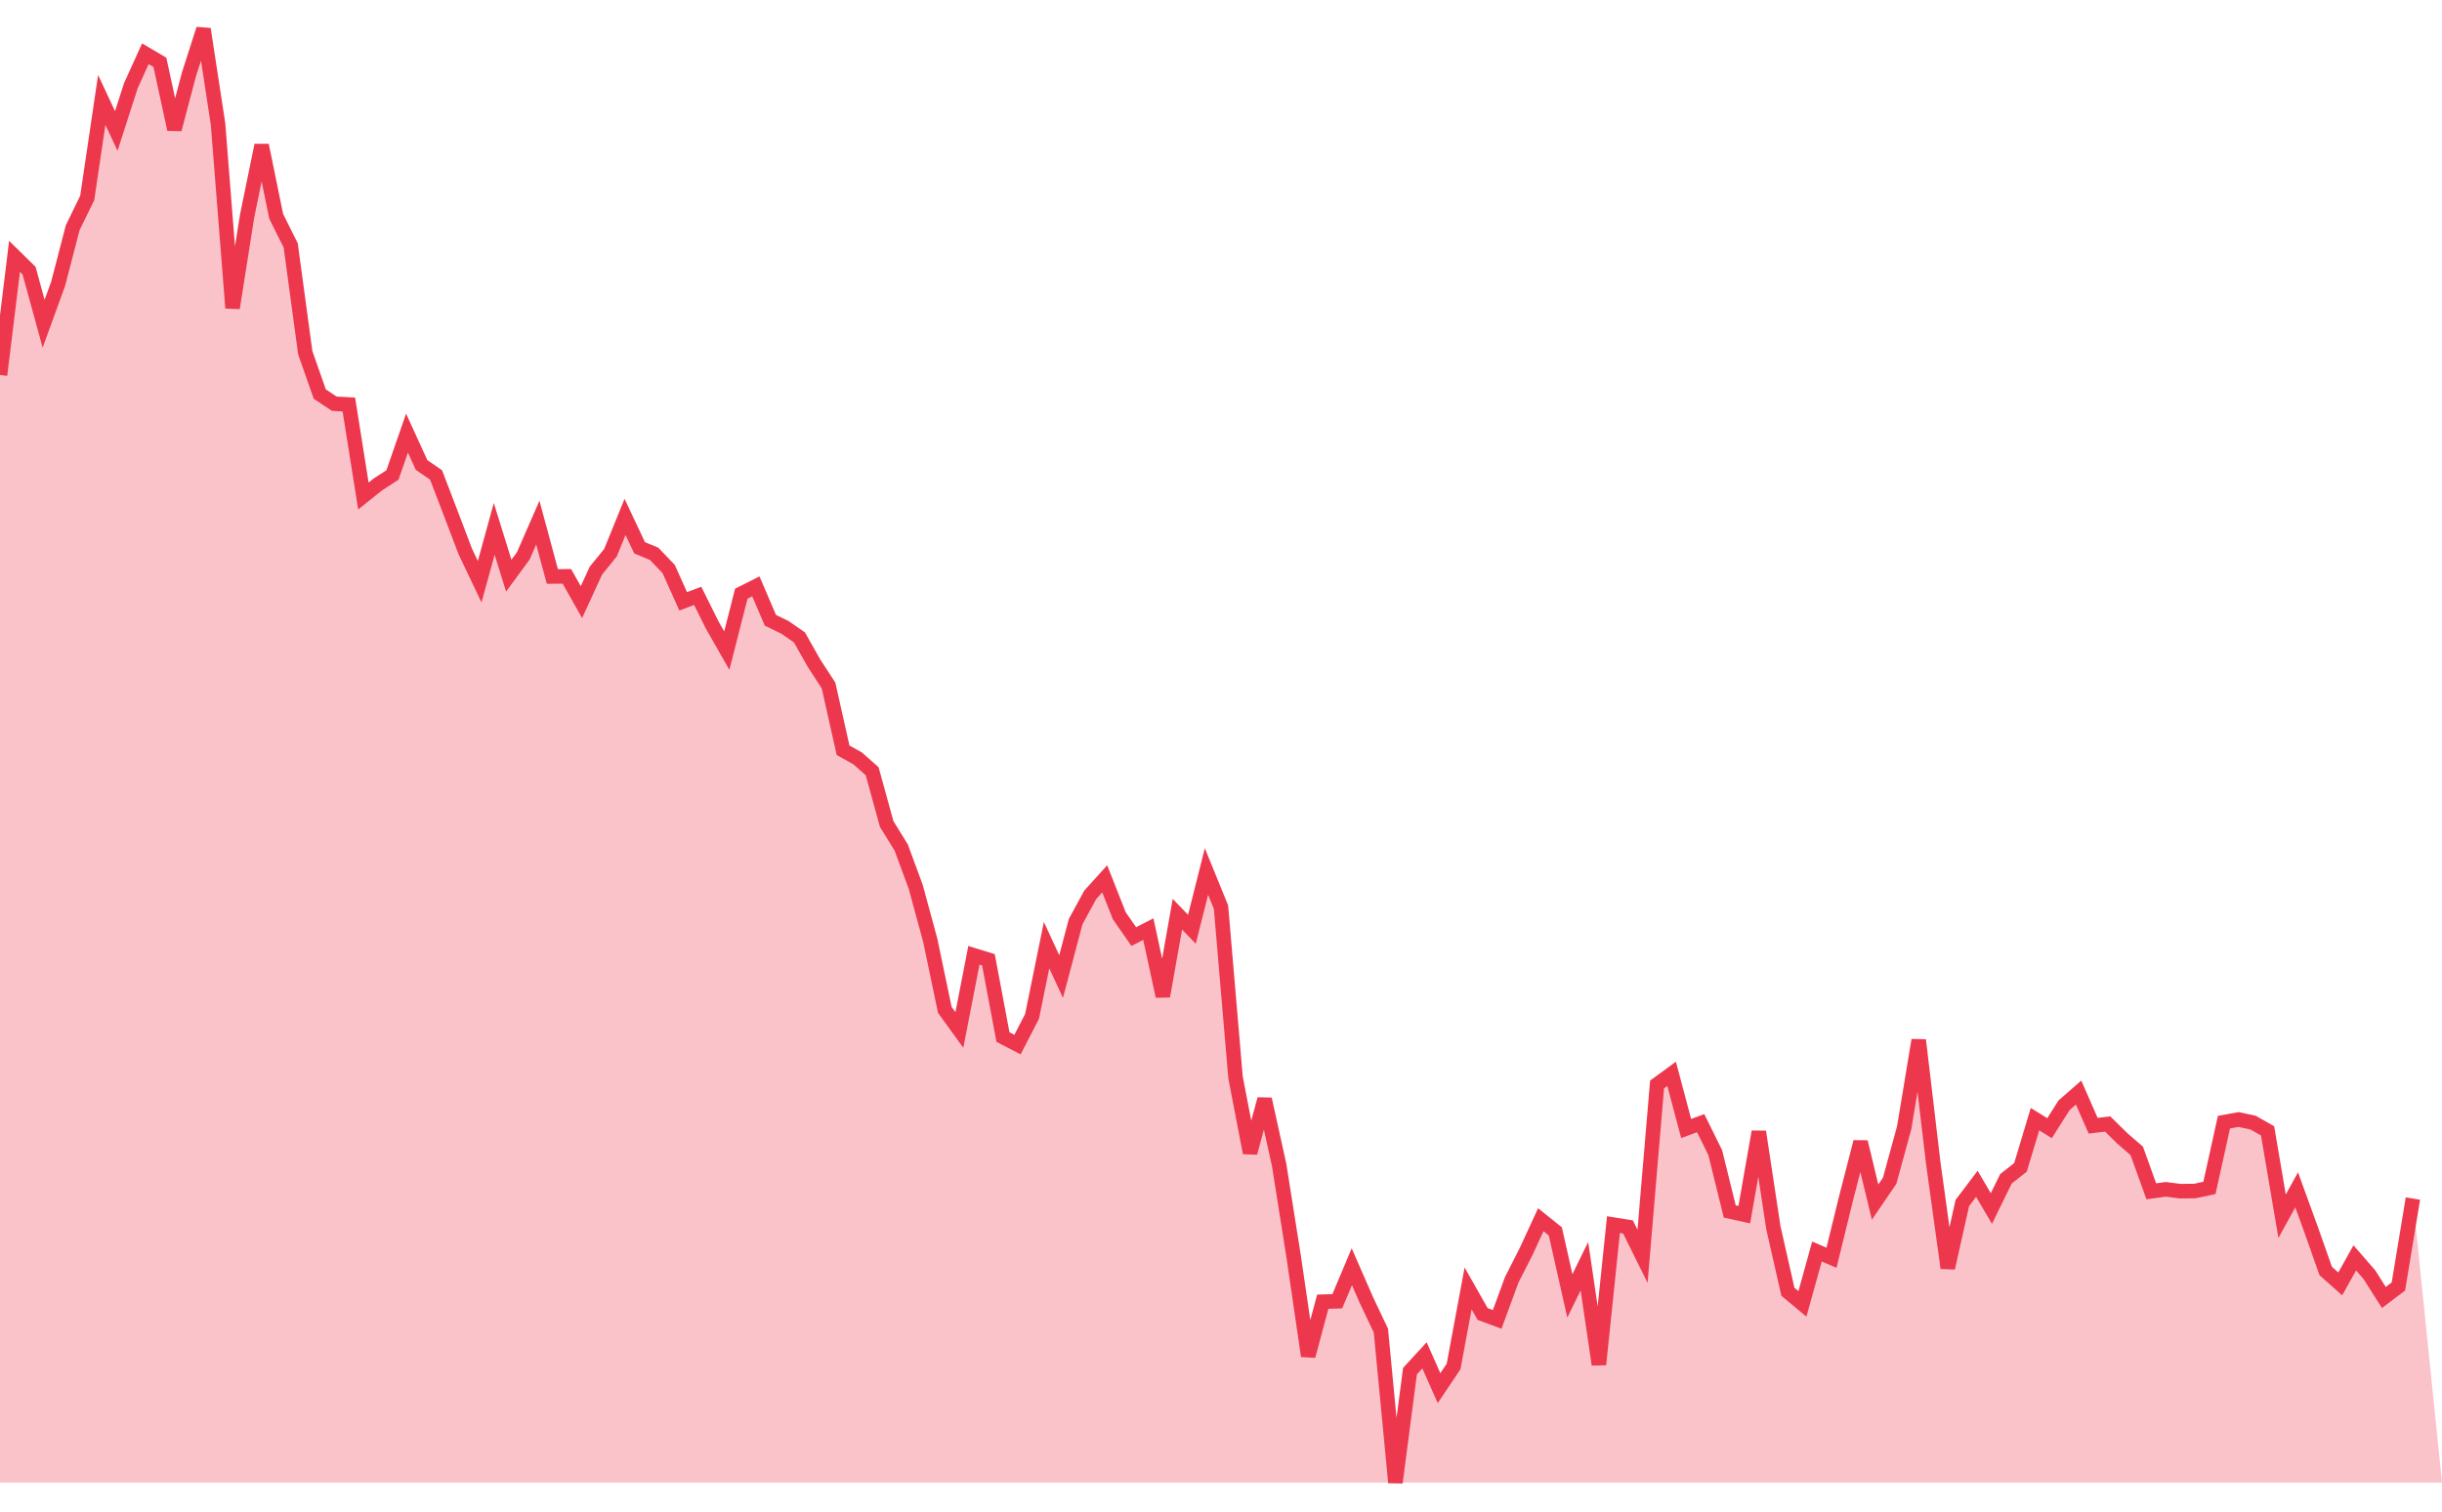
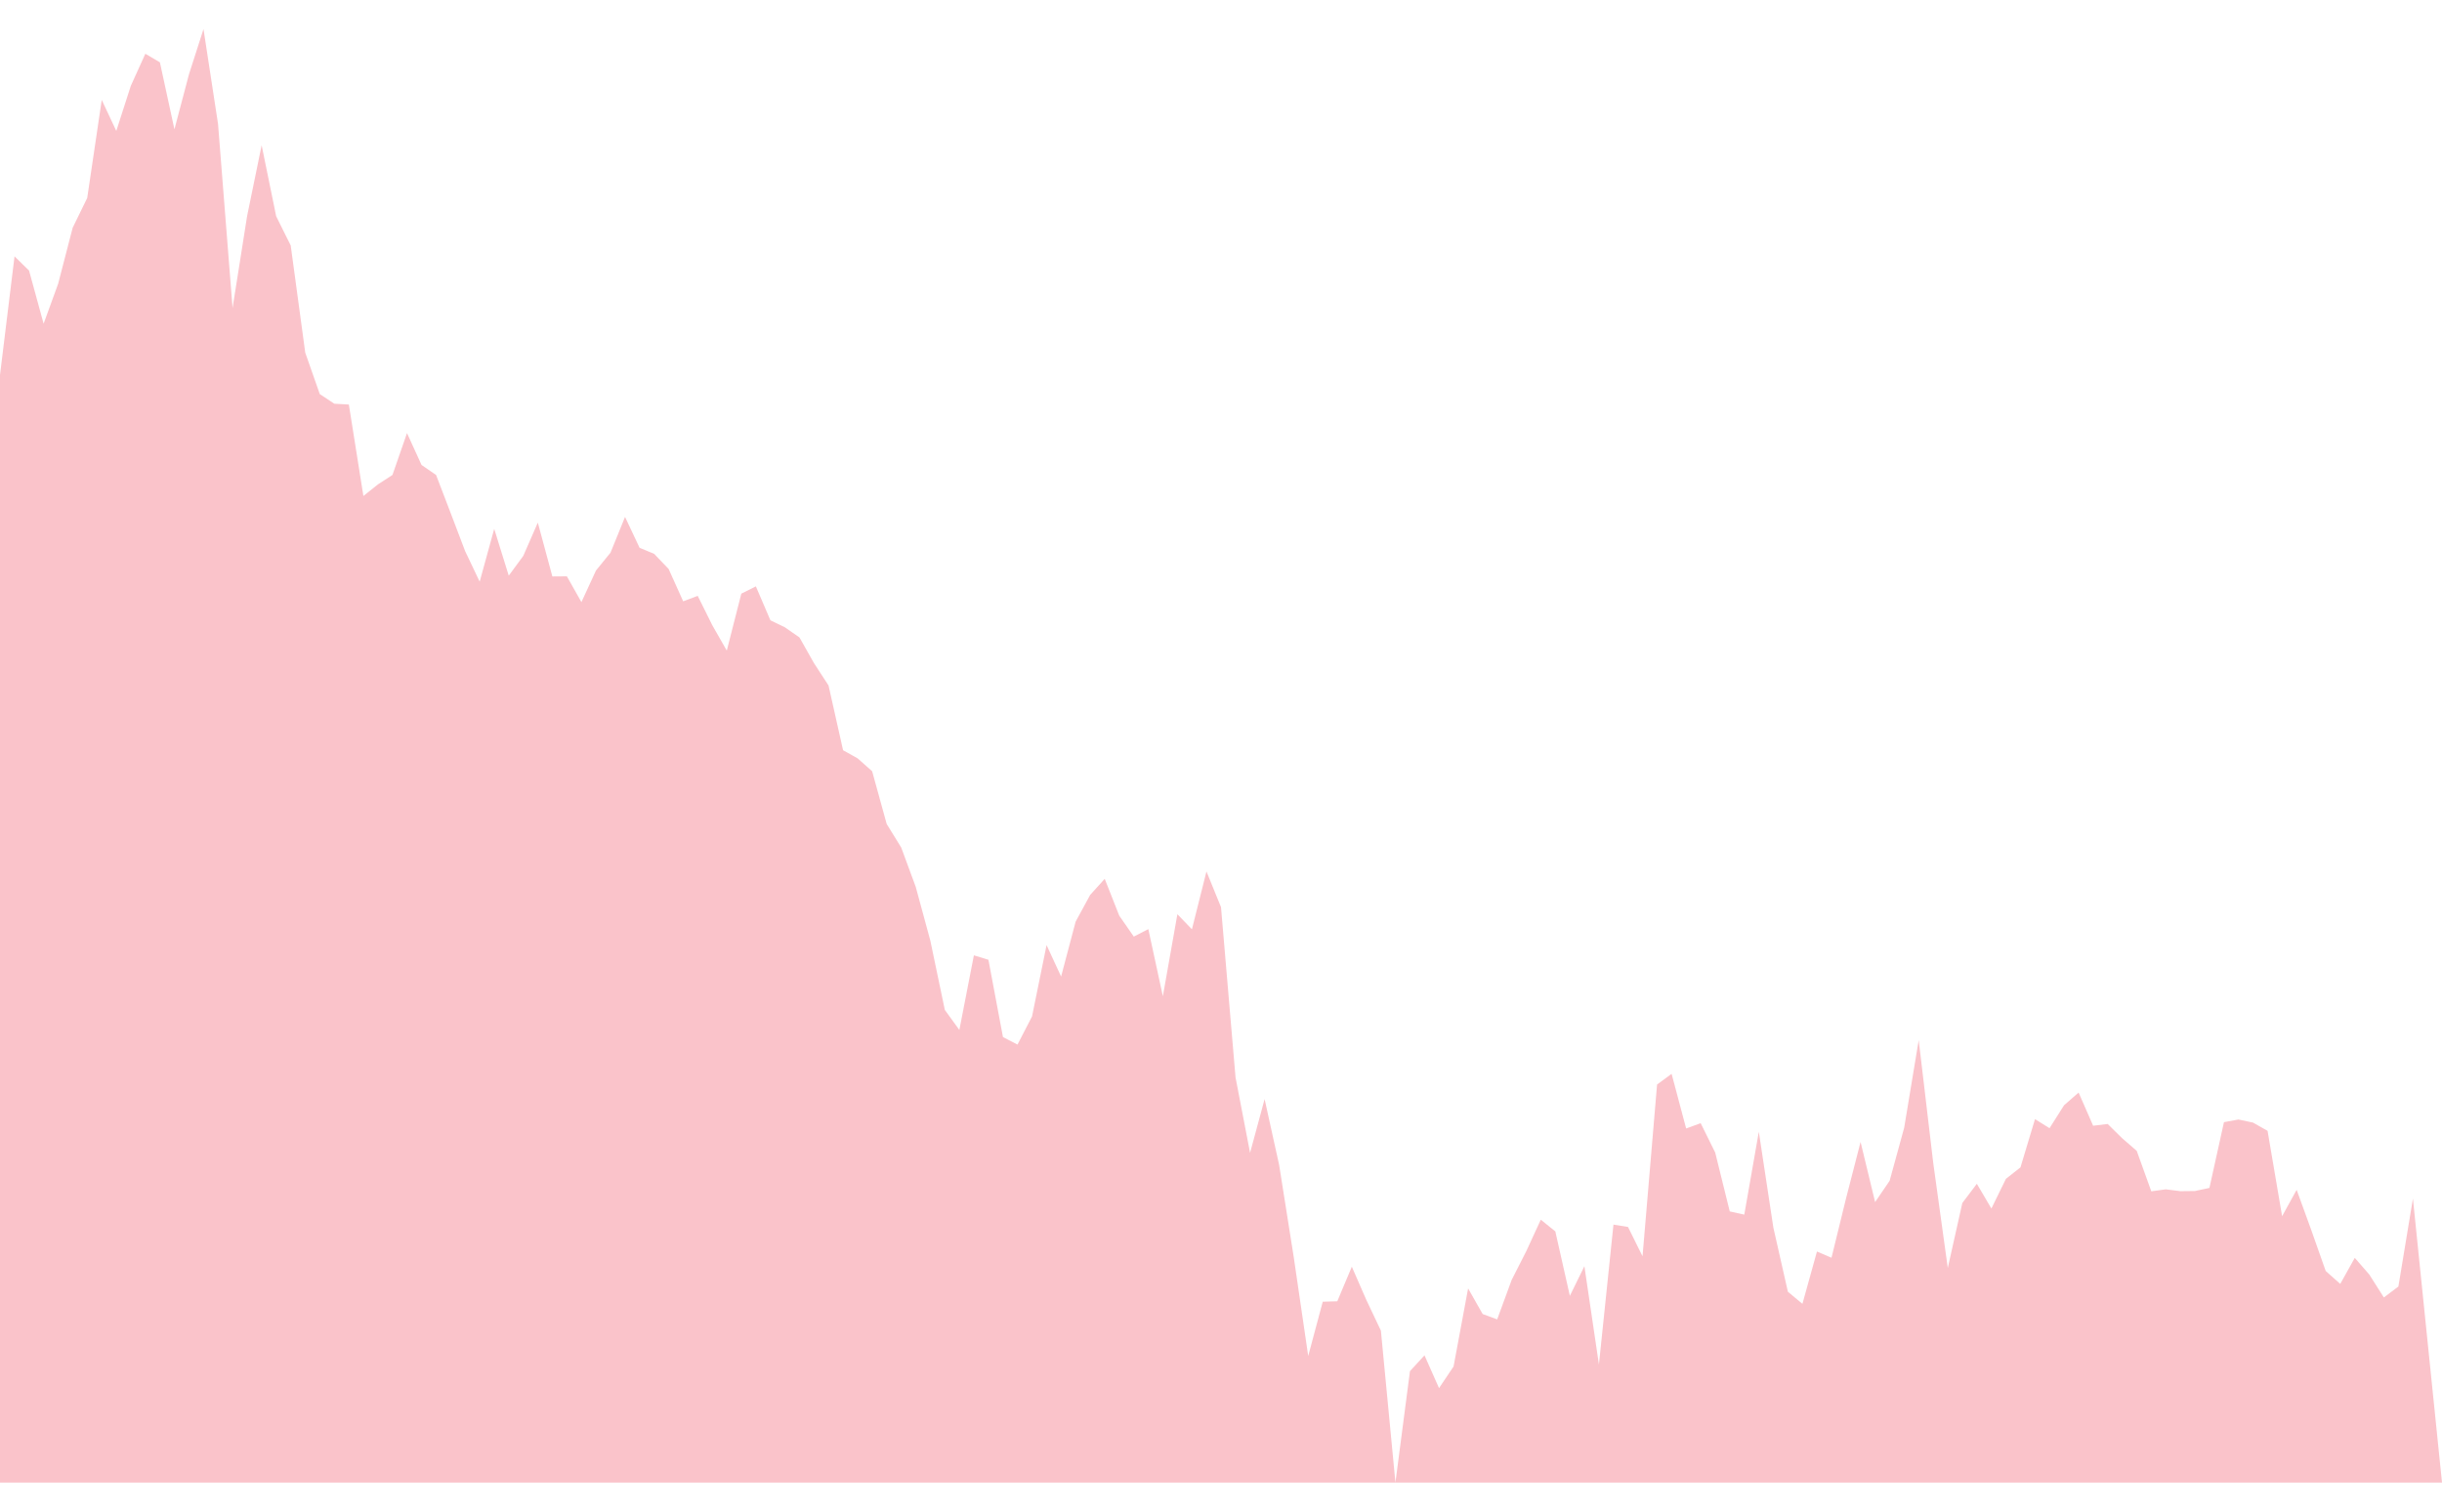
<svg xmlns="http://www.w3.org/2000/svg" width="84px" height="52px" fill="none" viewBox="0 0 168 100">
-   <polyline stroke="#ED374D" strokeWidth="2px" points="0,23.799 1,15.638 2,16.618 3,20.271 4,17.524 5,13.669 6,11.62 7,4.874 8,7.009 9,3.903 10,1.699 11,2.287 12,6.899 13,3.115 14,0 15,6.527 16,19.192 17,12.864 18,7.992 19,12.88 20,14.888 21,22.265 22,25.113 23,25.776 24,25.832 25,32.125 26,31.327 27,30.677 28,27.798 29,29.989 30,30.678 31,33.287 32,35.919 33,38.02 34,34.385 35,37.606 36,36.244 37,33.955 38,37.66 39,37.652 40,39.426 41,37.253 42,36.024 43,33.564 44,35.687 45,36.103 46,37.146 47,39.37 48,38.995 49,41.009 50,42.763 51,38.843 52,38.342 53,40.676 54,41.161 55,41.855 56,43.626 57,45.161 58,49.617 59,50.174 60,51.061 61,54.689 62,56.309 63,59.02 64,62.702 65,67.481 66,68.861 67,63.726 68,64.034 69,69.349 70,69.867 71,67.932 72,63.023 73,65.186 74,61.409 75,59.57 76,58.463 77,60.998 78,62.438 79,61.923 80,66.541 81,60.898 82,61.936 83,57.957 84,60.41 85,72.127 86,77.316 87,73.619 88,78.15 89,84.462 90,91.292 91,87.558 92,87.528 93,85.15 94,87.439 95,89.547 96,100 97,92.335 98,91.248 99,93.504 100,92.014 101,86.642 102,88.404 103,88.774 104,86.052 105,84.086 106,81.916 107,82.719 108,87.155 109,85.115 110,91.879 111,82.254 112,82.414 113,84.434 114,72.614 115,71.88 116,75.639 117,75.275 118,77.297 119,81.346 120,81.567 121,75.864 122,82.459 123,86.872 124,87.704 125,84.104 126,84.533 127,80.448 128,76.566 129,80.703 130,79.237 131,75.588 132,69.558 133,78.018 134,85.237 135,80.767 136,79.445 137,81.147 138,79.103 139,78.316 140,74.996 141,75.62 142,74.041 143,73.168 144,75.451 145,75.33 146,76.314 147,77.181 148,79.962 149,79.826 150,79.953 151,79.942 152,79.729 153,75.205 154,75.022 155,75.235 156,75.802 157,81.676 158,79.86 159,82.61 160,85.445 161,86.332 162,84.541 163,85.691 164,87.266 165,86.512 166,80.459 " />
  <polygon opacity="0.3" fill="#ED374D" points="0,23.799 1,15.638 2,16.618 3,20.271 4,17.524 5,13.669 6,11.62 7,4.874 8,7.009 9,3.903 10,1.699 11,2.287 12,6.899 13,3.115 14,0 15,6.527 16,19.192 17,12.864 18,7.992 19,12.88 20,14.888 21,22.265 22,25.113 23,25.776 24,25.832 25,32.125 26,31.327 27,30.677 28,27.798 29,29.989 30,30.678 31,33.287 32,35.919 33,38.02 34,34.385 35,37.606 36,36.244 37,33.955 38,37.66 39,37.652 40,39.426 41,37.253 42,36.024 43,33.564 44,35.687 45,36.103 46,37.146 47,39.37 48,38.995 49,41.009 50,42.763 51,38.843 52,38.342 53,40.676 54,41.161 55,41.855 56,43.626 57,45.161 58,49.617 59,50.174 60,51.061 61,54.689 62,56.309 63,59.02 64,62.702 65,67.481 66,68.861 67,63.726 68,64.034 69,69.349 70,69.867 71,67.932 72,63.023 73,65.186 74,61.409 75,59.57 76,58.463 77,60.998 78,62.438 79,61.923 80,66.541 81,60.898 82,61.936 83,57.957 84,60.41 85,72.127 86,77.316 87,73.619 88,78.15 89,84.462 90,91.292 91,87.558 92,87.528 93,85.15 94,87.439 95,89.547 96,100 97,92.335 98,91.248 99,93.504 100,92.014 101,86.642 102,88.404 103,88.774 104,86.052 105,84.086 106,81.916 107,82.719 108,87.155 109,85.115 110,91.879 111,82.254 112,82.414 113,84.434 114,72.614 115,71.88 116,75.639 117,75.275 118,77.297 119,81.346 120,81.567 121,75.864 122,82.459 123,86.872 124,87.704 125,84.104 126,84.533 127,80.448 128,76.566 129,80.703 130,79.237 131,75.588 132,69.558 133,78.018 134,85.237 135,80.767 136,79.445 137,81.147 138,79.103 139,78.316 140,74.996 141,75.62 142,74.041 143,73.168 144,75.451 145,75.33 146,76.314 147,77.181 148,79.962 149,79.826 150,79.953 151,79.942 152,79.729 153,75.205 154,75.022 155,75.235 156,75.802 157,81.676 158,79.86 159,82.61 160,85.445 161,86.332 162,84.541 163,85.691 164,87.266 165,86.512 166,80.459  168,100 0,100" />
</svg>